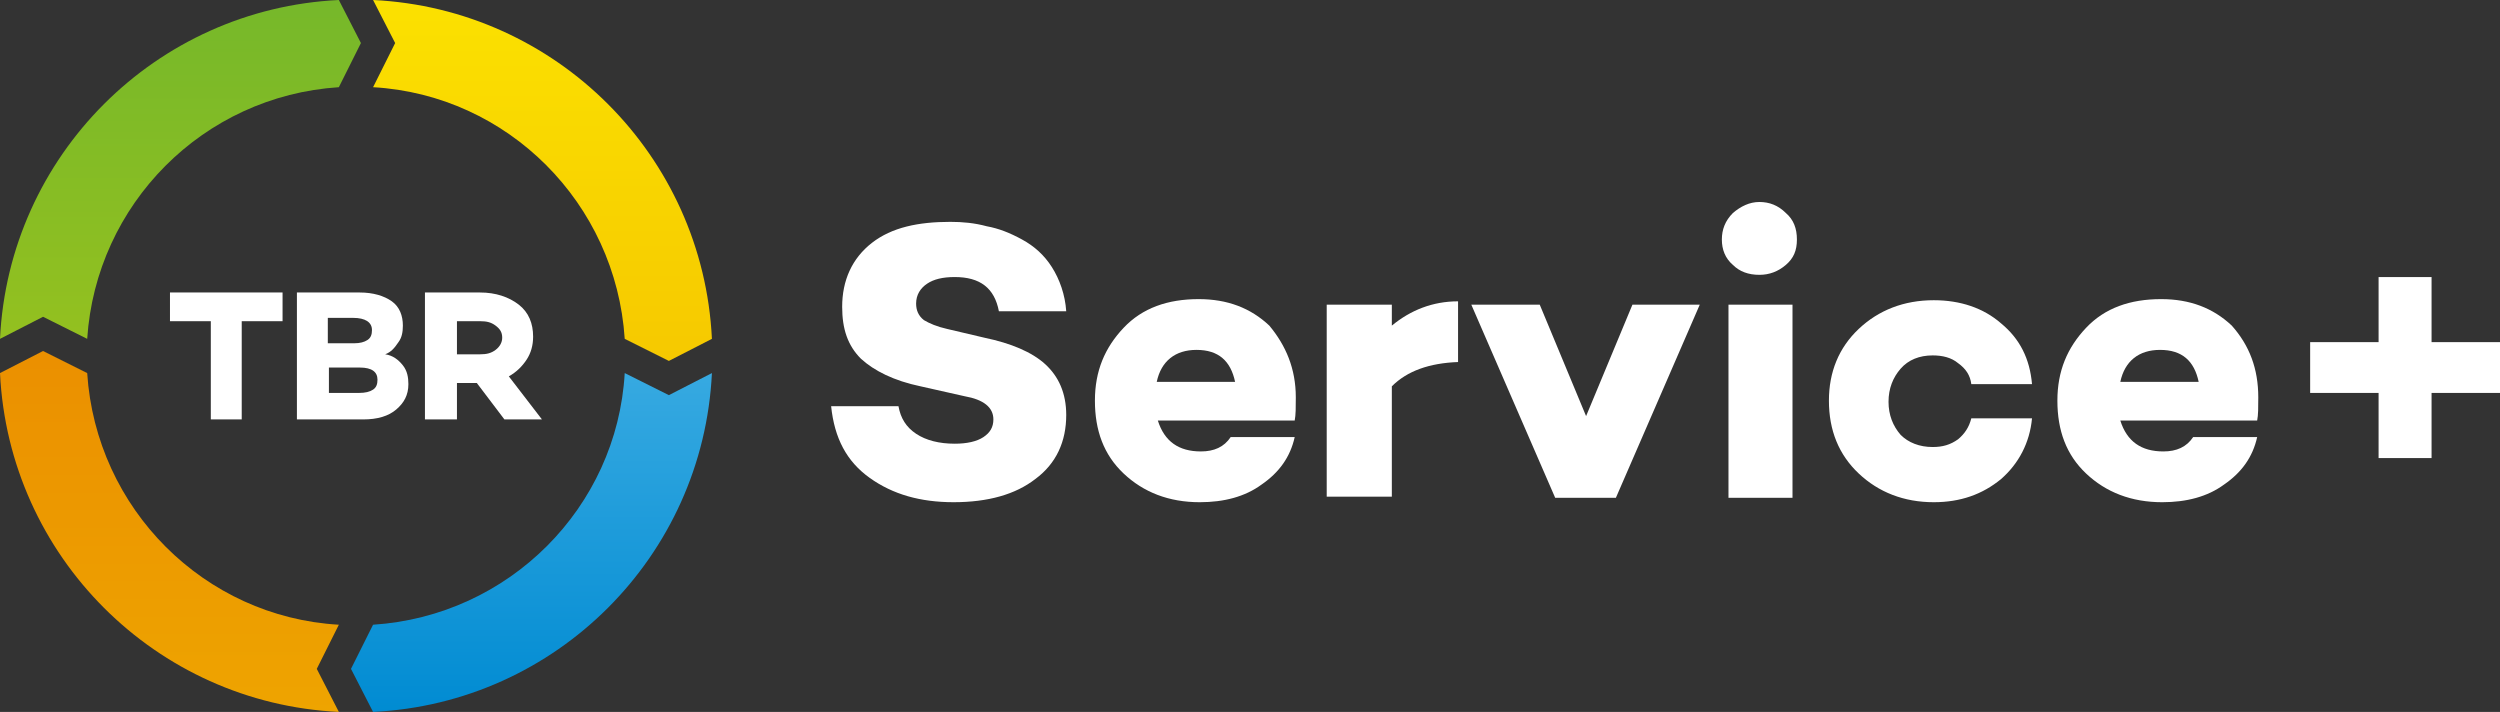
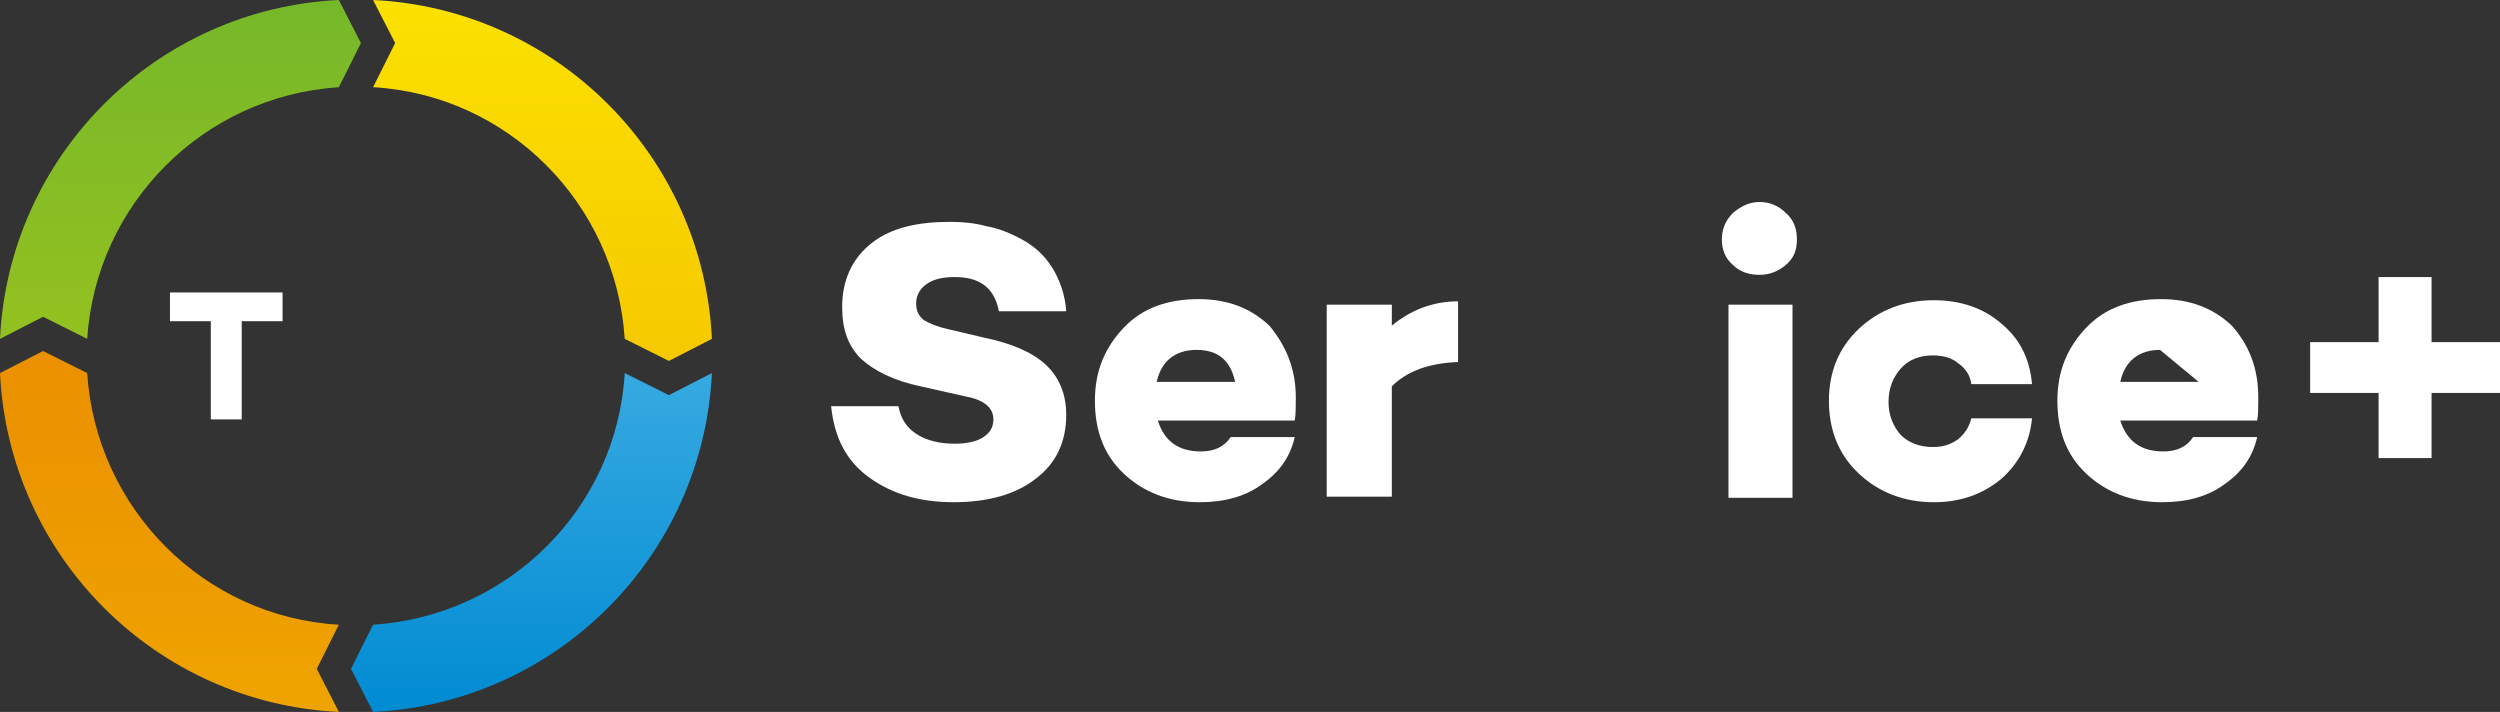
<svg xmlns="http://www.w3.org/2000/svg" version="1.1" id="Layer_1" x="0px" y="0px" viewBox="0 0 226.5 64.5" style="enable-background:new 0 0 226.5 64.5;" xml:space="preserve">
  <rect x="0" y="0" width="226.5" height="64.5" fill="#333333" stroke="none" />
  <style type="text/css">
	.st0{fill:url(#SVGID_1_);}
	.st1{fill:url(#SVGID_00000001665181191301431240000003434639659668720305_);}
	.st2{fill:url(#SVGID_00000073708334537998401310000006138881984607624343_);}
	.st3{fill:url(#SVGID_00000096760759663672228270000012434345912858672026_);}
	.st4{fill:#FFFFFF;}
</style>
  <g>
    <linearGradient id="SVGID_1_" gradientUnits="userSpaceOnUse" x1="49.132" y1="-0.124" x2="49.132" y2="32.634">
      <stop offset="0" style="stop-color:#FBE100" />
      <stop offset="0.995" style="stop-color:#F6C900" />
    </linearGradient>
    <path class="st0" d="M33.8,7.9C46,8.6,55.8,18.4,56.6,30.7l4,2l3.9-2C63.7,14.1,50.4,0.8,33.8,0l2,3.9L33.8,7.9z" />
    <linearGradient id="SVGID_00000059992611771435767960000011582339003617921180_" gradientUnits="userSpaceOnUse" x1="16.347" y1="7.177402e-02" x2="16.347" y2="32.253">
      <stop offset="0" style="stop-color:#76B82A" />
      <stop offset="0.998" style="stop-color:#95C11F" />
    </linearGradient>
    <path style="fill:url(#SVGID_00000059992611771435767960000011582339003617921180_);" d="M7.9,30.7C8.7,18.5,18.4,8.7,30.7,7.9l2-4   l-2-3.9C14.1,0.8,0.8,14.1,0,30.7l3.9-2L7.9,30.7z" />
    <linearGradient id="SVGID_00000130611692723199716700000008316335036970221455_" gradientUnits="userSpaceOnUse" x1="15.372" y1="32.634" x2="15.372" y2="64.706">
      <stop offset="0" style="stop-color:#EB9000" />
      <stop offset="0.999" style="stop-color:#EEA400" />
    </linearGradient>
    <path style="fill:url(#SVGID_00000130611692723199716700000008316335036970221455_);" d="M30.7,56.6C18.5,55.9,8.7,46.1,7.9,33.8   l-4-2l-3.9,2c0.8,16.6,14.1,29.9,30.7,30.7l-2-3.9L30.7,56.6z" />
    <linearGradient id="SVGID_00000072992410838415080780000005129667650970703245_" gradientUnits="userSpaceOnUse" x1="48.155" y1="64.705" x2="48.155" y2="34.157">
      <stop offset="0" style="stop-color:#008BD2" />
      <stop offset="1" style="stop-color:#36A9E1" />
    </linearGradient>
    <path style="fill:url(#SVGID_00000072992410838415080780000005129667650970703245_);" d="M64.5,33.8l-3.9,2l-4-2   C55.9,46,46.1,55.8,33.8,56.6l-2,4l2,3.9C50.4,63.7,63.7,50.4,64.5,33.8z" />
  </g>
  <g>
    <path class="st4" d="M25.6,29.1h-3.7V38h-2.8v-8.9h-3.7v-2.6h10.2V29.1z" />
-     <path class="st4" d="M34.9,32.1c0.7,0.1,1.2,0.5,1.6,1c0.4,0.5,0.5,1.1,0.5,1.7c0,1-0.4,1.7-1.1,2.3c-0.7,0.6-1.7,0.9-3,0.9h-6   V26.5h5.7c1.2,0,2.2,0.3,2.9,0.8c0.7,0.5,1,1.3,1,2.2c0,0.6-0.1,1.1-0.4,1.5C35.7,31.6,35.4,31.9,34.9,32.1z M29.7,28.8v2.3h2.4   c0.5,0,0.9-0.1,1.2-0.3c0.3-0.2,0.4-0.5,0.4-0.9c0-0.7-0.6-1.1-1.7-1.1H29.7z M29.7,35.6h2.8c0.6,0,1-0.1,1.3-0.3   c0.3-0.2,0.4-0.5,0.4-0.9c0-0.7-0.5-1.1-1.6-1.1h-2.8V35.6z" />
-     <path class="st4" d="M43.2,34.7h-1.8V38h-2.9V26.5h5c1.4,0,2.6,0.4,3.5,1.1c0.9,0.7,1.3,1.7,1.3,2.9c0,0.8-0.2,1.5-0.6,2.1   c-0.4,0.6-0.9,1.1-1.6,1.5l3,3.9h-3.4L43.2,34.7z M41.4,32.1h2.1c0.6,0,1-0.1,1.4-0.4c0.4-0.3,0.6-0.7,0.6-1.1   c0-0.5-0.2-0.8-0.6-1.1c-0.4-0.3-0.8-0.4-1.4-0.4h-2.1V32.1z" />
  </g>
  <g>
    <path class="st4" d="M86.1,20.1c1.1,0,2.2,0.1,3.3,0.4c1.1,0.2,2.1,0.6,3.2,1.2c1.1,0.6,2,1.4,2.7,2.5c0.7,1.1,1.2,2.5,1.3,4h-6.1   c-0.4-2.1-1.7-3.1-4-3.1c-1.1,0-1.9,0.2-2.5,0.6c-0.6,0.4-1,1-1,1.8c0,0.6,0.2,1.1,0.7,1.5c0.5,0.3,1.2,0.6,2.1,0.8l3.4,0.8   c2.4,0.5,4.3,1.3,5.5,2.4c1.2,1.1,1.9,2.6,1.9,4.6c0,2.4-0.9,4.4-2.8,5.8c-1.8,1.4-4.3,2.1-7.4,2.1c-3,0-5.5-0.7-7.6-2.2   s-3.2-3.6-3.5-6.5h6.1c0.2,1.1,0.7,1.9,1.6,2.5c0.9,0.6,2.1,0.9,3.5,0.9c1.1,0,2-0.2,2.6-0.6c0.6-0.4,0.9-0.9,0.9-1.6   c0-1.1-0.9-1.8-2.6-2.1l-4-0.9c-2.4-0.5-4.2-1.4-5.4-2.5c-1.2-1.2-1.7-2.7-1.7-4.7c0-2.4,0.9-4.4,2.7-5.8S83.2,20.1,86.1,20.1z" />
    <path class="st4" d="M117.4,36c0,0.9,0,1.6-0.1,2.1h-12.4c0.6,1.9,1.9,2.8,3.9,2.8c1.2,0,2.1-0.4,2.7-1.3h5.8   c-0.4,1.8-1.4,3.2-3,4.3c-1.5,1.1-3.4,1.6-5.6,1.6c-2.8,0-5.1-0.9-6.9-2.6c-1.8-1.7-2.6-3.9-2.6-6.6c0-2.7,0.9-4.8,2.6-6.6   s4-2.6,6.8-2.6c2.6,0,4.7,0.8,6.4,2.4C116.5,31.3,117.4,33.4,117.4,36z M108.4,31.7c-1.9,0-3.2,1-3.6,2.9h7.1   C111.5,32.7,110.4,31.7,108.4,31.7z" />
    <path class="st4" d="M132.1,27.3v5.5c-2.6,0.1-4.6,0.8-6,2.2v10h-5.9V27.6h5.9v1.9C127.8,28.1,129.8,27.3,132.1,27.3z" />
-     <path class="st4" d="M154,27.6l-7.6,17.5h-5.5l-7.6-17.5h6.2l4.2,10.1l4.2-10.1H154z" />
    <path class="st4" d="M159.4,24.9c-1,0-1.8-0.3-2.4-0.9c-0.7-0.6-1-1.4-1-2.3s0.3-1.7,1-2.4c0.7-0.6,1.5-1,2.4-1   c0.9,0,1.7,0.3,2.4,1c0.7,0.6,1,1.4,1,2.4s-0.3,1.7-1,2.3S160.3,24.9,159.4,24.9z M162.4,27.6v17.5h-5.8V27.6H162.4z" />
    <path class="st4" d="M175.1,40.5c0.9,0,1.6-0.2,2.3-0.7c0.6-0.5,1-1.1,1.2-1.9h5.5c-0.2,2.2-1.2,4.1-2.8,5.5   c-1.7,1.4-3.7,2.1-6.1,2.1c-2.7,0-5-0.9-6.8-2.6c-1.8-1.7-2.7-3.9-2.7-6.6c0-2.6,0.9-4.8,2.7-6.5c1.8-1.7,4.1-2.6,6.8-2.6   c2.4,0,4.5,0.7,6.1,2.1c1.7,1.4,2.6,3.2,2.8,5.5h-5.5c-0.1-0.8-0.5-1.4-1.2-1.9c-0.6-0.5-1.4-0.7-2.3-0.7c-1.2,0-2.2,0.4-2.9,1.2   c-0.7,0.8-1.1,1.8-1.1,3s0.4,2.2,1.1,3C172.9,40.1,173.9,40.5,175.1,40.5z" />
-     <path class="st4" d="M204.6,36c0,0.9,0,1.6-0.1,2.1h-12.4c0.6,1.9,1.9,2.8,3.9,2.8c1.2,0,2.1-0.4,2.7-1.3h5.8   c-0.4,1.8-1.4,3.2-3,4.3c-1.5,1.1-3.4,1.6-5.6,1.6c-2.8,0-5.1-0.9-6.9-2.6c-1.8-1.7-2.6-3.9-2.6-6.6c0-2.7,0.9-4.8,2.6-6.6   s4-2.6,6.8-2.6c2.6,0,4.7,0.8,6.4,2.4C203.8,31.3,204.6,33.4,204.6,36z M195.7,31.7c-1.9,0-3.2,1-3.6,2.9h7.1   C198.8,32.7,197.7,31.7,195.7,31.7z" />
+     <path class="st4" d="M204.6,36c0,0.9,0,1.6-0.1,2.1h-12.4c0.6,1.9,1.9,2.8,3.9,2.8c1.2,0,2.1-0.4,2.7-1.3h5.8   c-0.4,1.8-1.4,3.2-3,4.3c-1.5,1.1-3.4,1.6-5.6,1.6c-2.8,0-5.1-0.9-6.9-2.6c-1.8-1.7-2.6-3.9-2.6-6.6c0-2.7,0.9-4.8,2.6-6.6   s4-2.6,6.8-2.6c2.6,0,4.7,0.8,6.4,2.4C203.8,31.3,204.6,33.4,204.6,36z M195.7,31.7c-1.9,0-3.2,1-3.6,2.9h7.1   z" />
    <path class="st4" d="M220.3,35.6v5.9h-4.8v-5.9h-6.2V31h6.2v-5.9h4.8V31h6.2v4.6H220.3z" />
  </g>
</svg>